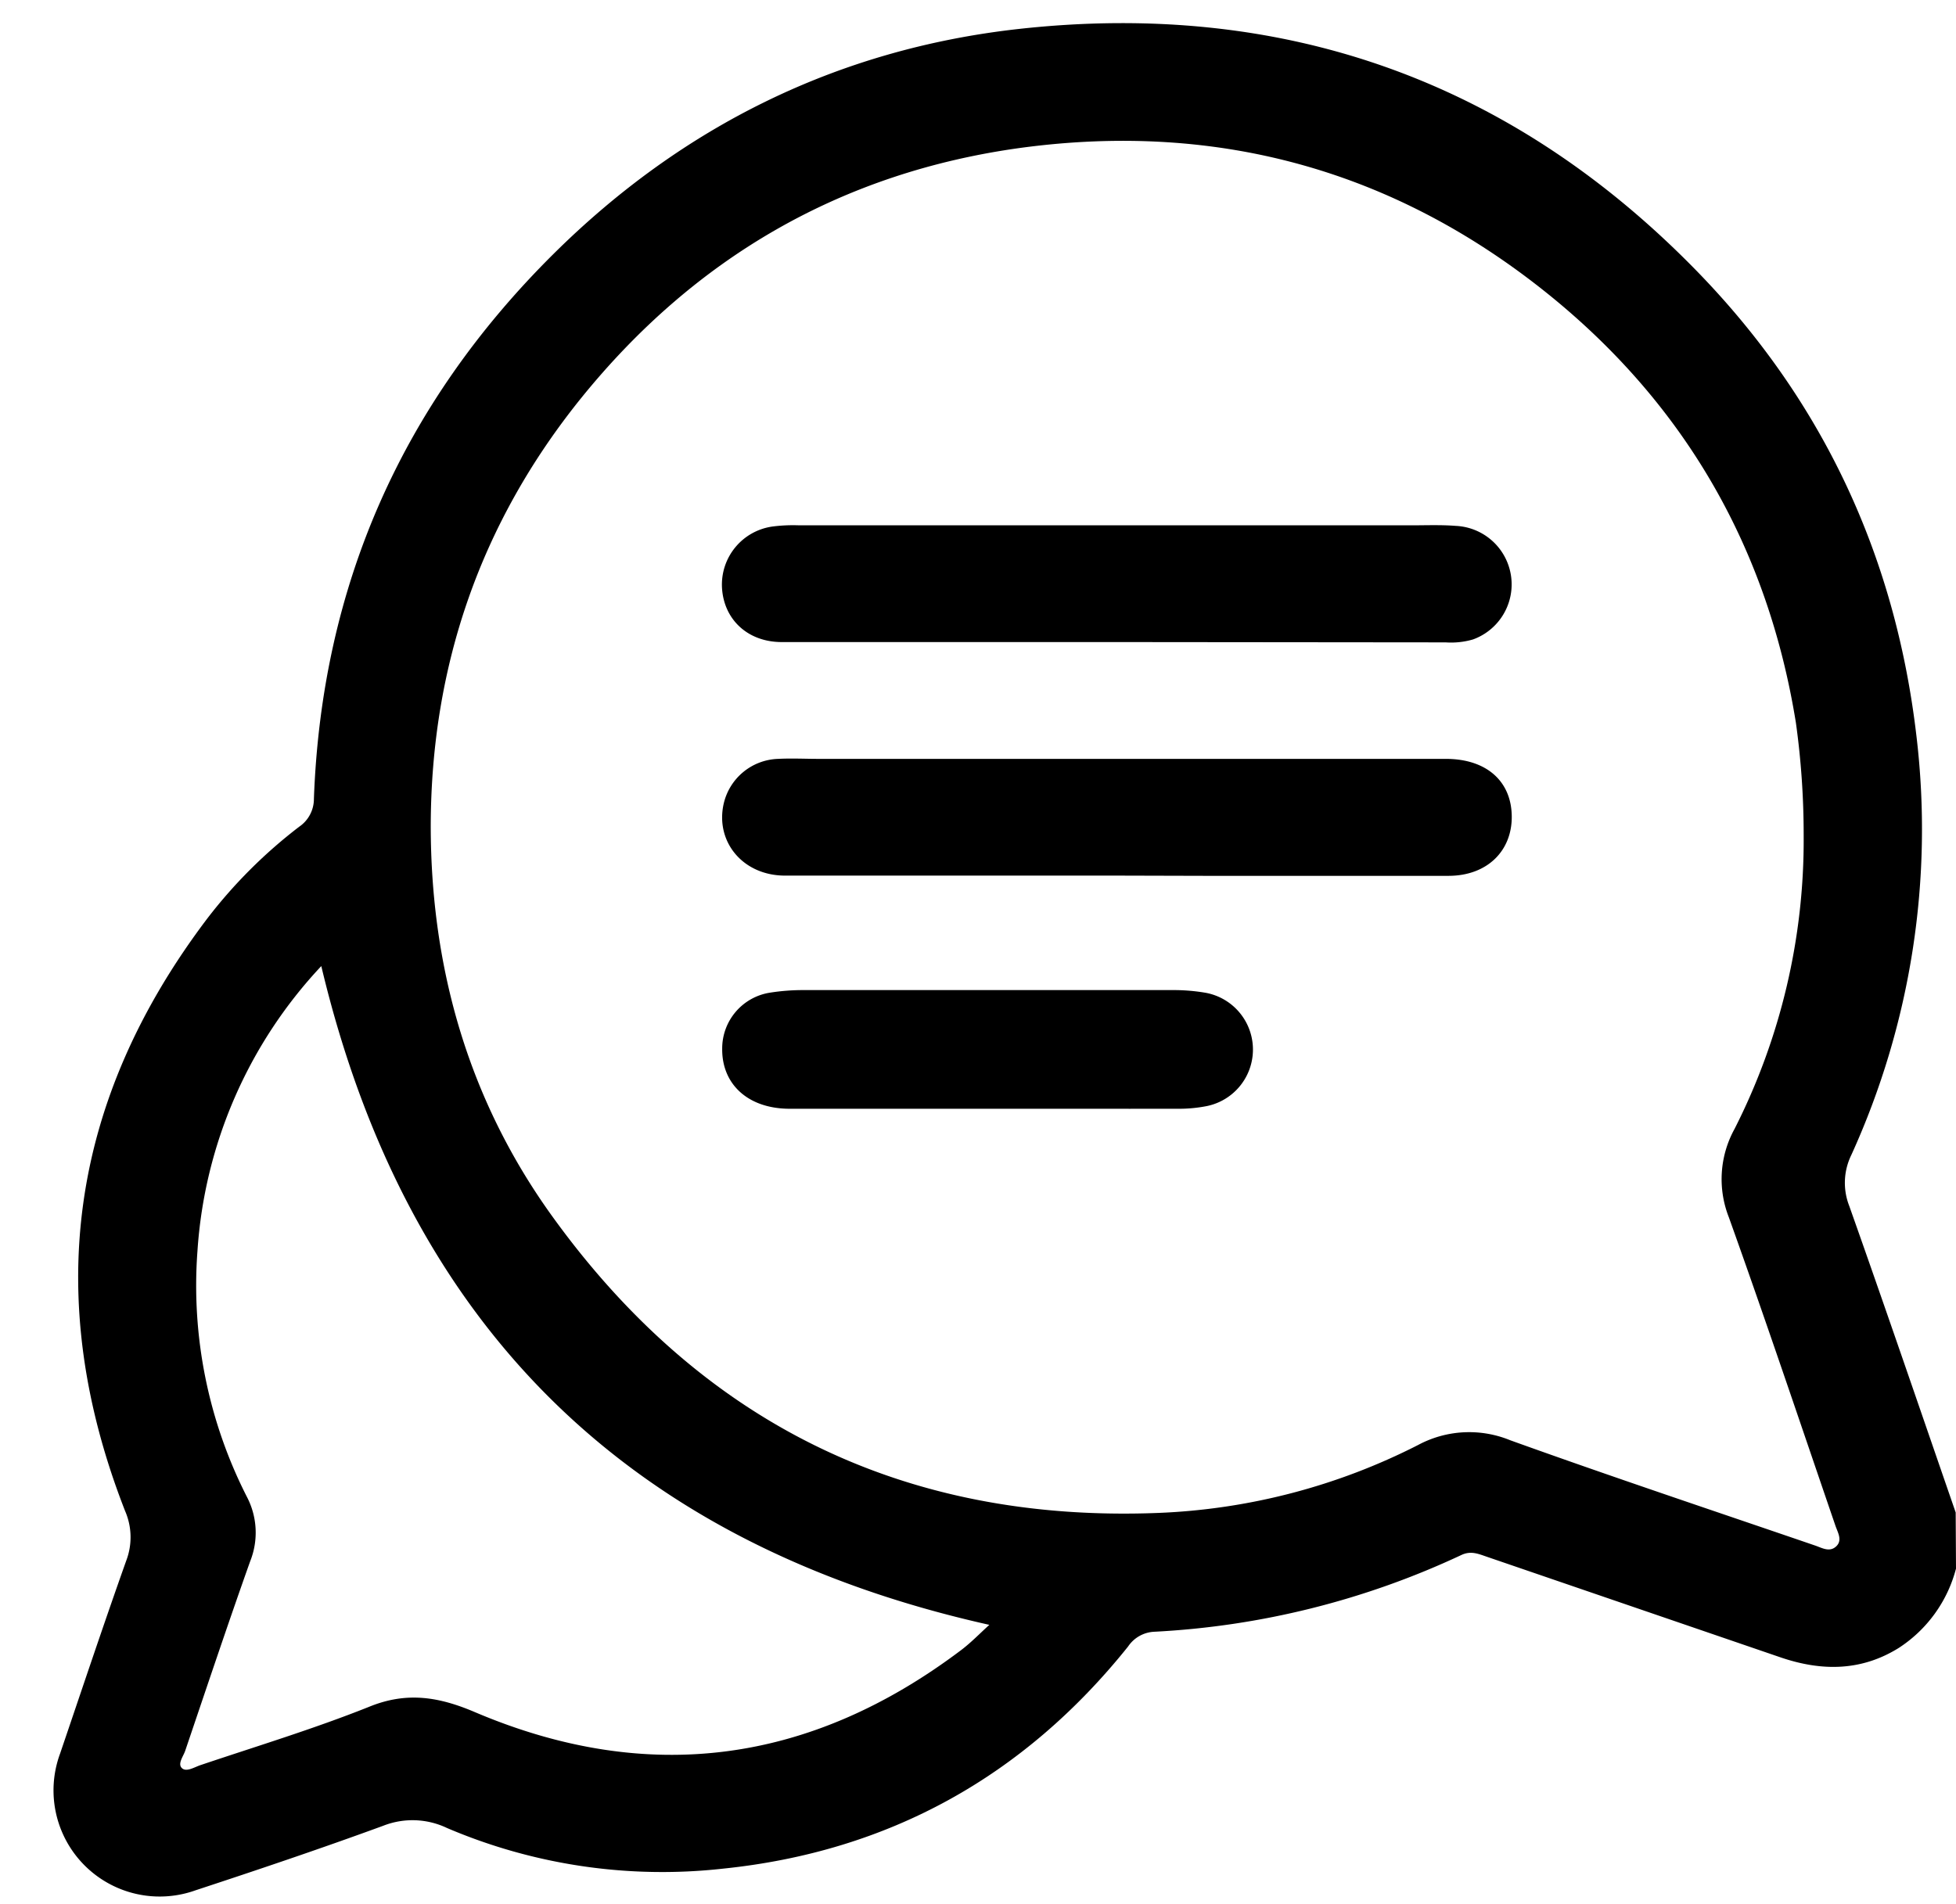
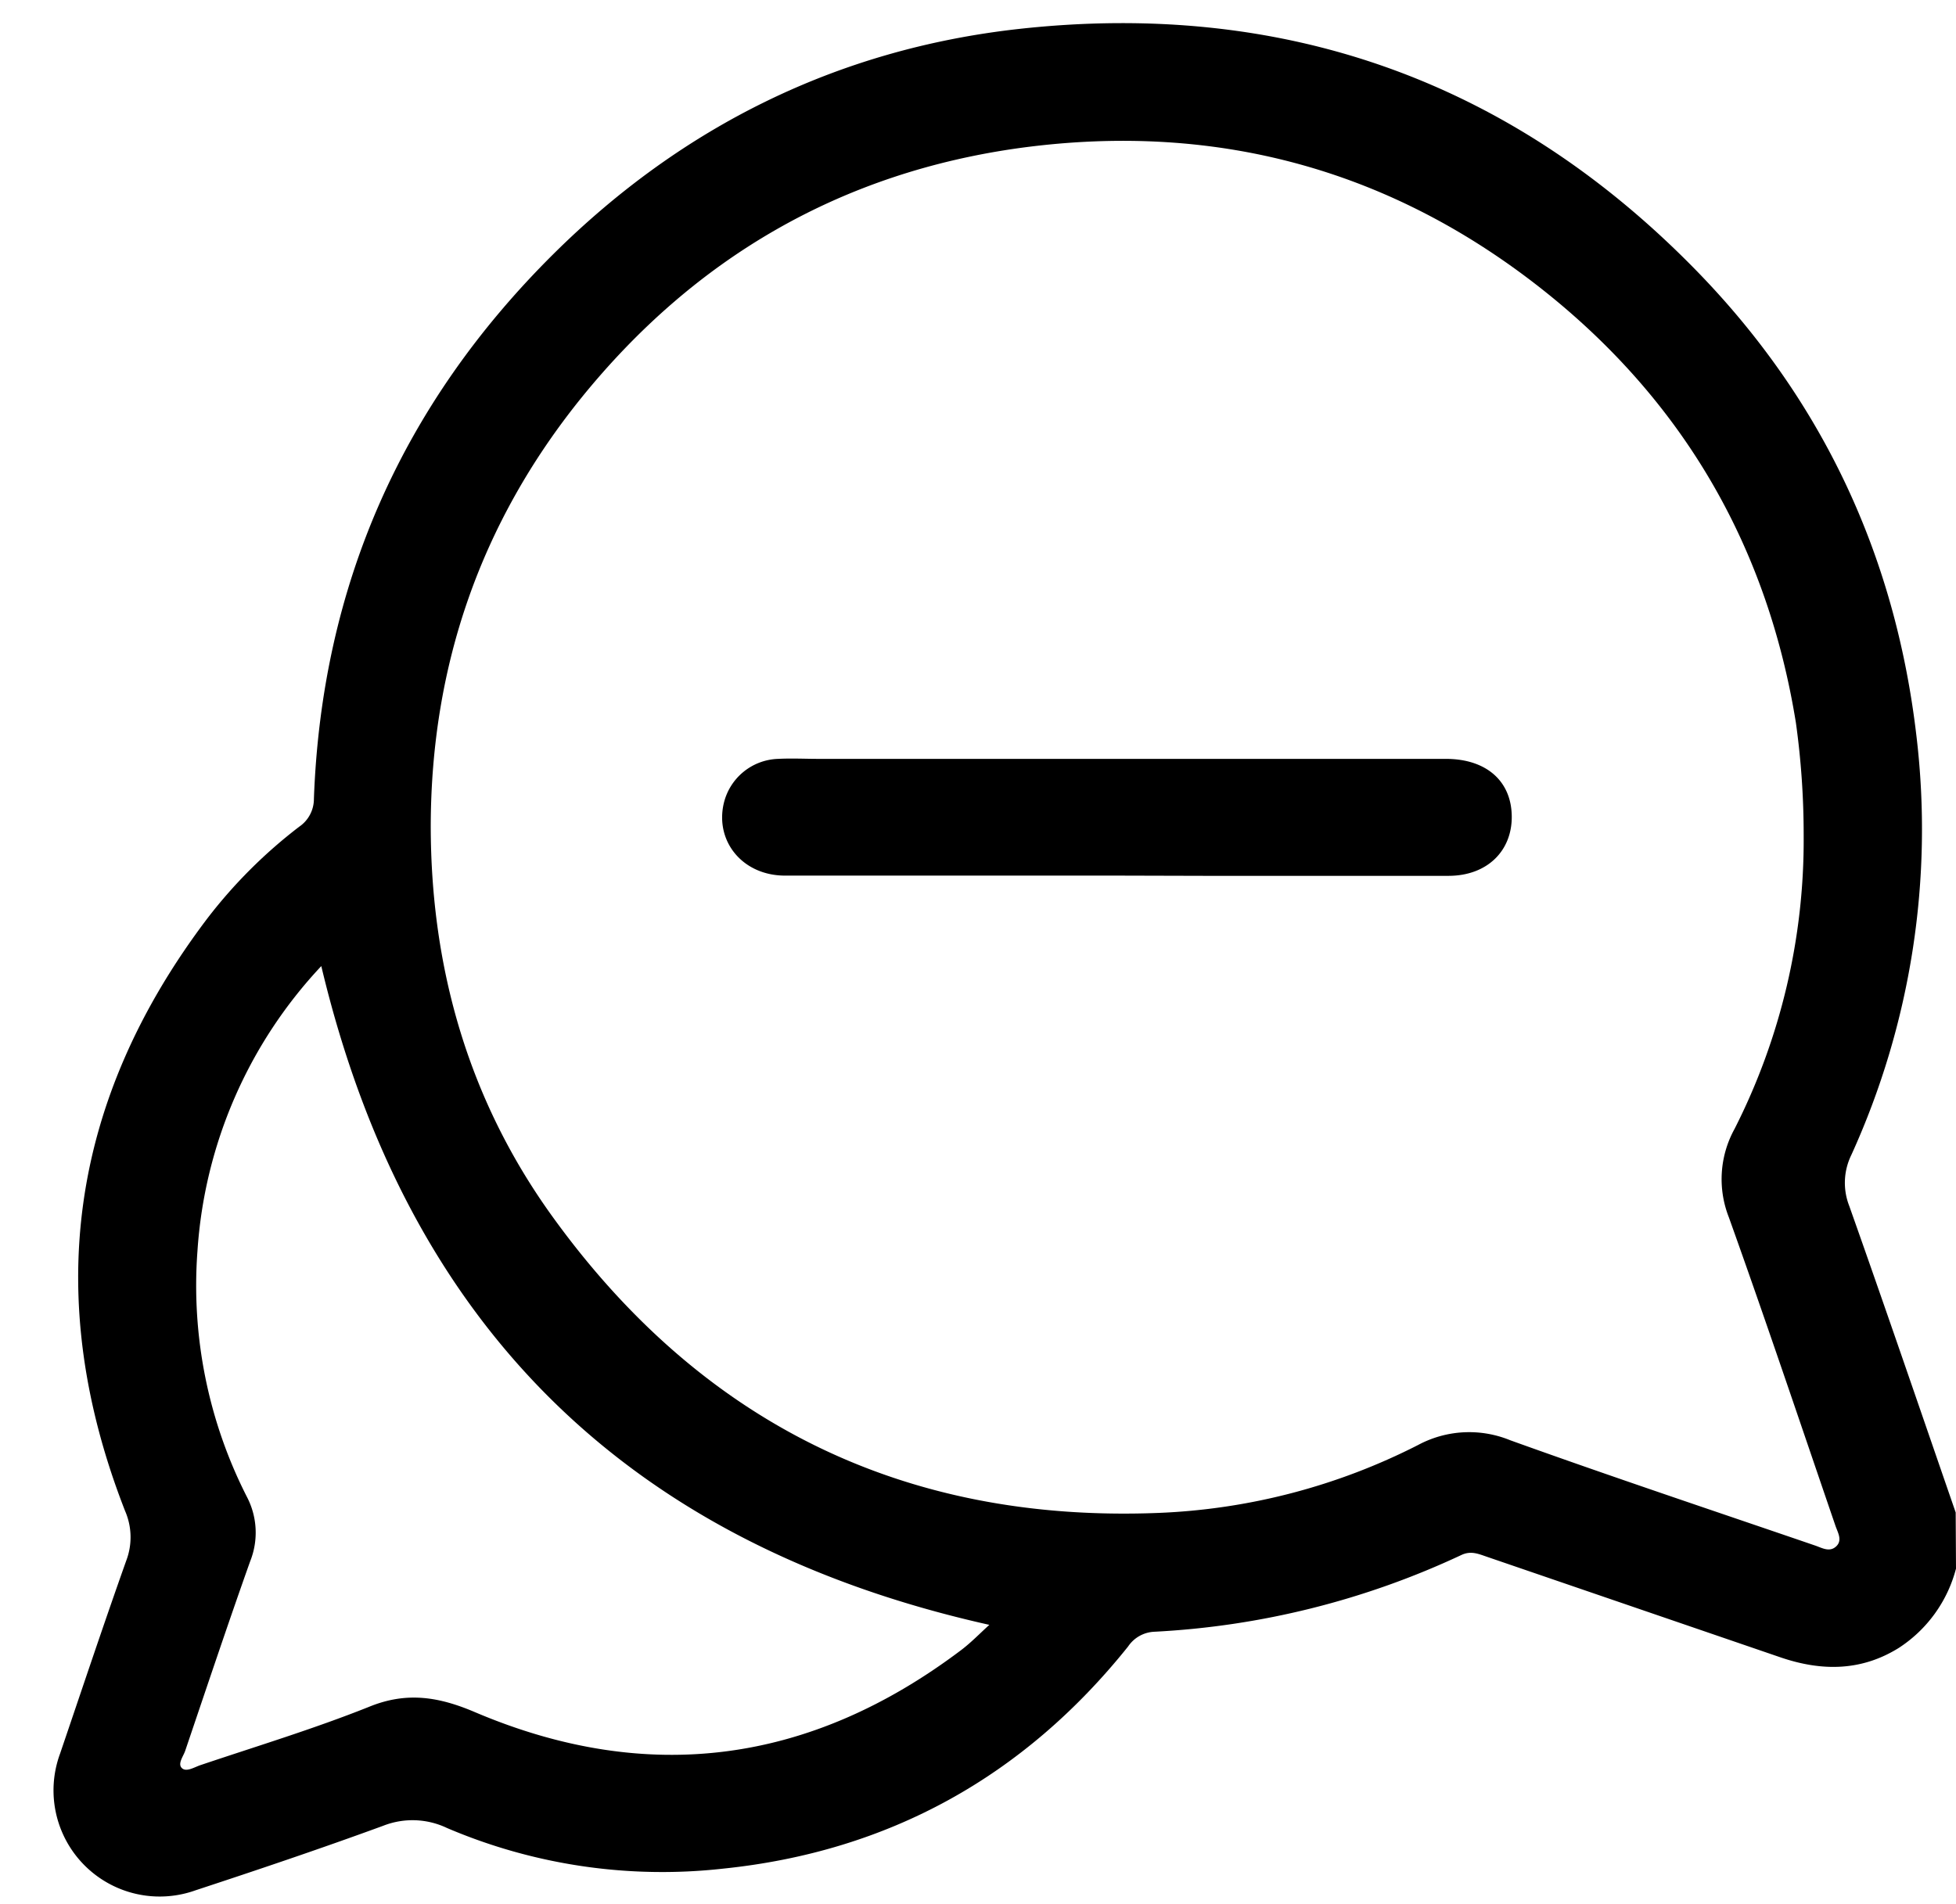
<svg xmlns="http://www.w3.org/2000/svg" data-name="Capa 1" height="245.2" preserveAspectRatio="xMidYMid meet" version="1.0" viewBox="25.2 26.4 251.8 245.2" width="251.8" zoomAndPan="magnify">
  <g id="change1_1">
    <path d="M277,228.37a17.4,17.4,0,0,1-7.38,10.22c-4.83,3-9.91,3-15.14,1.23l-37.94-13c-1.05-.36-2-.77-3.2-.21a105.87,105.87,0,0,1-39.58,9.89,4.29,4.29,0,0,0-3.34,1.9C157,255.16,139.57,264.81,118.28,267a70.55,70.55,0,0,1-35.53-5.23,10.31,10.31,0,0,0-8.22-.29c-8,2.93-16.07,5.65-24.16,8.31A13.67,13.67,0,0,1,32.93,252.2c2.82-8.29,5.59-16.6,8.52-24.85a8.47,8.47,0,0,0-.15-6.41q-16.06-41.1,10.61-76.31a63.59,63.59,0,0,1,11.8-11.78,4.33,4.33,0,0,0,1.9-3.59c1-27.45,11.36-50.82,30.81-70.13,16.63-16.51,36.68-26.41,59.91-29,33.82-3.74,63.07,6.47,87,30.86,16.38,16.69,25.84,36.84,28.57,60.11a101.26,101.26,0,0,1-8.37,54,8.16,8.16,0,0,0-.27,6.58c4.65,13.12,9.15,26.3,13.7,39.46ZM257.39,134a104.48,104.48,0,0,0-1-14.54c-3.59-22.27-14.09-40.67-31.47-54.85C205.05,48.42,182.17,42,156.66,45.43,133.47,48.6,114.6,59.61,100,77.67c-12.9,16-19.29,34.38-19.35,55,0,18.39,4.88,35.37,15.58,50.25,19.1,26.55,45.16,39.57,78.05,38.28a80.57,80.57,0,0,0,33.46-8.74,13.92,13.92,0,0,1,11.87-.62c13,4.68,26.16,9.07,39.26,13.56.88.3,1.85.9,2.7.11s.2-1.8-.09-2.66c-4.54-13.25-9-26.53-13.72-39.71a13.4,13.4,0,0,1,.73-11.38A82.13,82.13,0,0,0,257.39,134ZM66.56,150.79a59.26,59.26,0,0,0-15.94,36.68A59.92,59.92,0,0,0,57,219.16a9.94,9.94,0,0,1,.4,8.28c-2.88,8.1-5.6,16.25-8.36,24.39-.25.73-1,1.66-.43,2.22s1.62-.12,2.4-.38c7.24-2.44,14.57-4.66,21.66-7.49,4.86-2,9-1.32,13.67.67,22.29,9.48,43.19,6.61,62.51-7.93,1.34-1,2.51-2.23,3.71-3.31C106.13,225.23,77.6,197.19,66.56,150.79Z" />
  </g>
  <g id="change1_2">
    <path d="M169,139.14c-14.25,0-28.49,0-42.74,0-5.43,0-9-4.36-7.9-9.25a7.44,7.44,0,0,1,7-5.78c1.75-.09,3.5,0,5.25,0h80.71c5.18,0,8.41,2.82,8.49,7.32s-3.14,7.72-8.1,7.74c-10.51,0-21,0-31.52,0Z" />
  </g>
  <g id="change1_3">
-     <path d="M168.83,109.07q-21.48,0-43,0c-4.32,0-7.4-2.84-7.68-6.89a7.55,7.55,0,0,1,6.6-8,20.6,20.6,0,0,1,3.34-.14h78.77c1.91,0,3.83-.08,5.73.07a7.54,7.54,0,0,1,2.24,14.62,10.06,10.06,0,0,1-3.53.38Q190.08,109.09,168.83,109.07Z" />
-   </g>
+     </g>
  <g id="change1_4">
-     <path d="M152.42,169.16c-8.52,0-17,0-25.56,0-5.34,0-8.75-3.14-8.69-7.75a7.27,7.27,0,0,1,6.1-7.19,27.35,27.35,0,0,1,4.52-.34q23.66,0,47.3,0a24.43,24.43,0,0,1,4.27.34,7.43,7.43,0,0,1,.22,14.59,18.57,18.57,0,0,1-3.79.35C168.67,169.17,160.54,169.16,152.42,169.16Z" />
-   </g>
+     </g>
</svg>